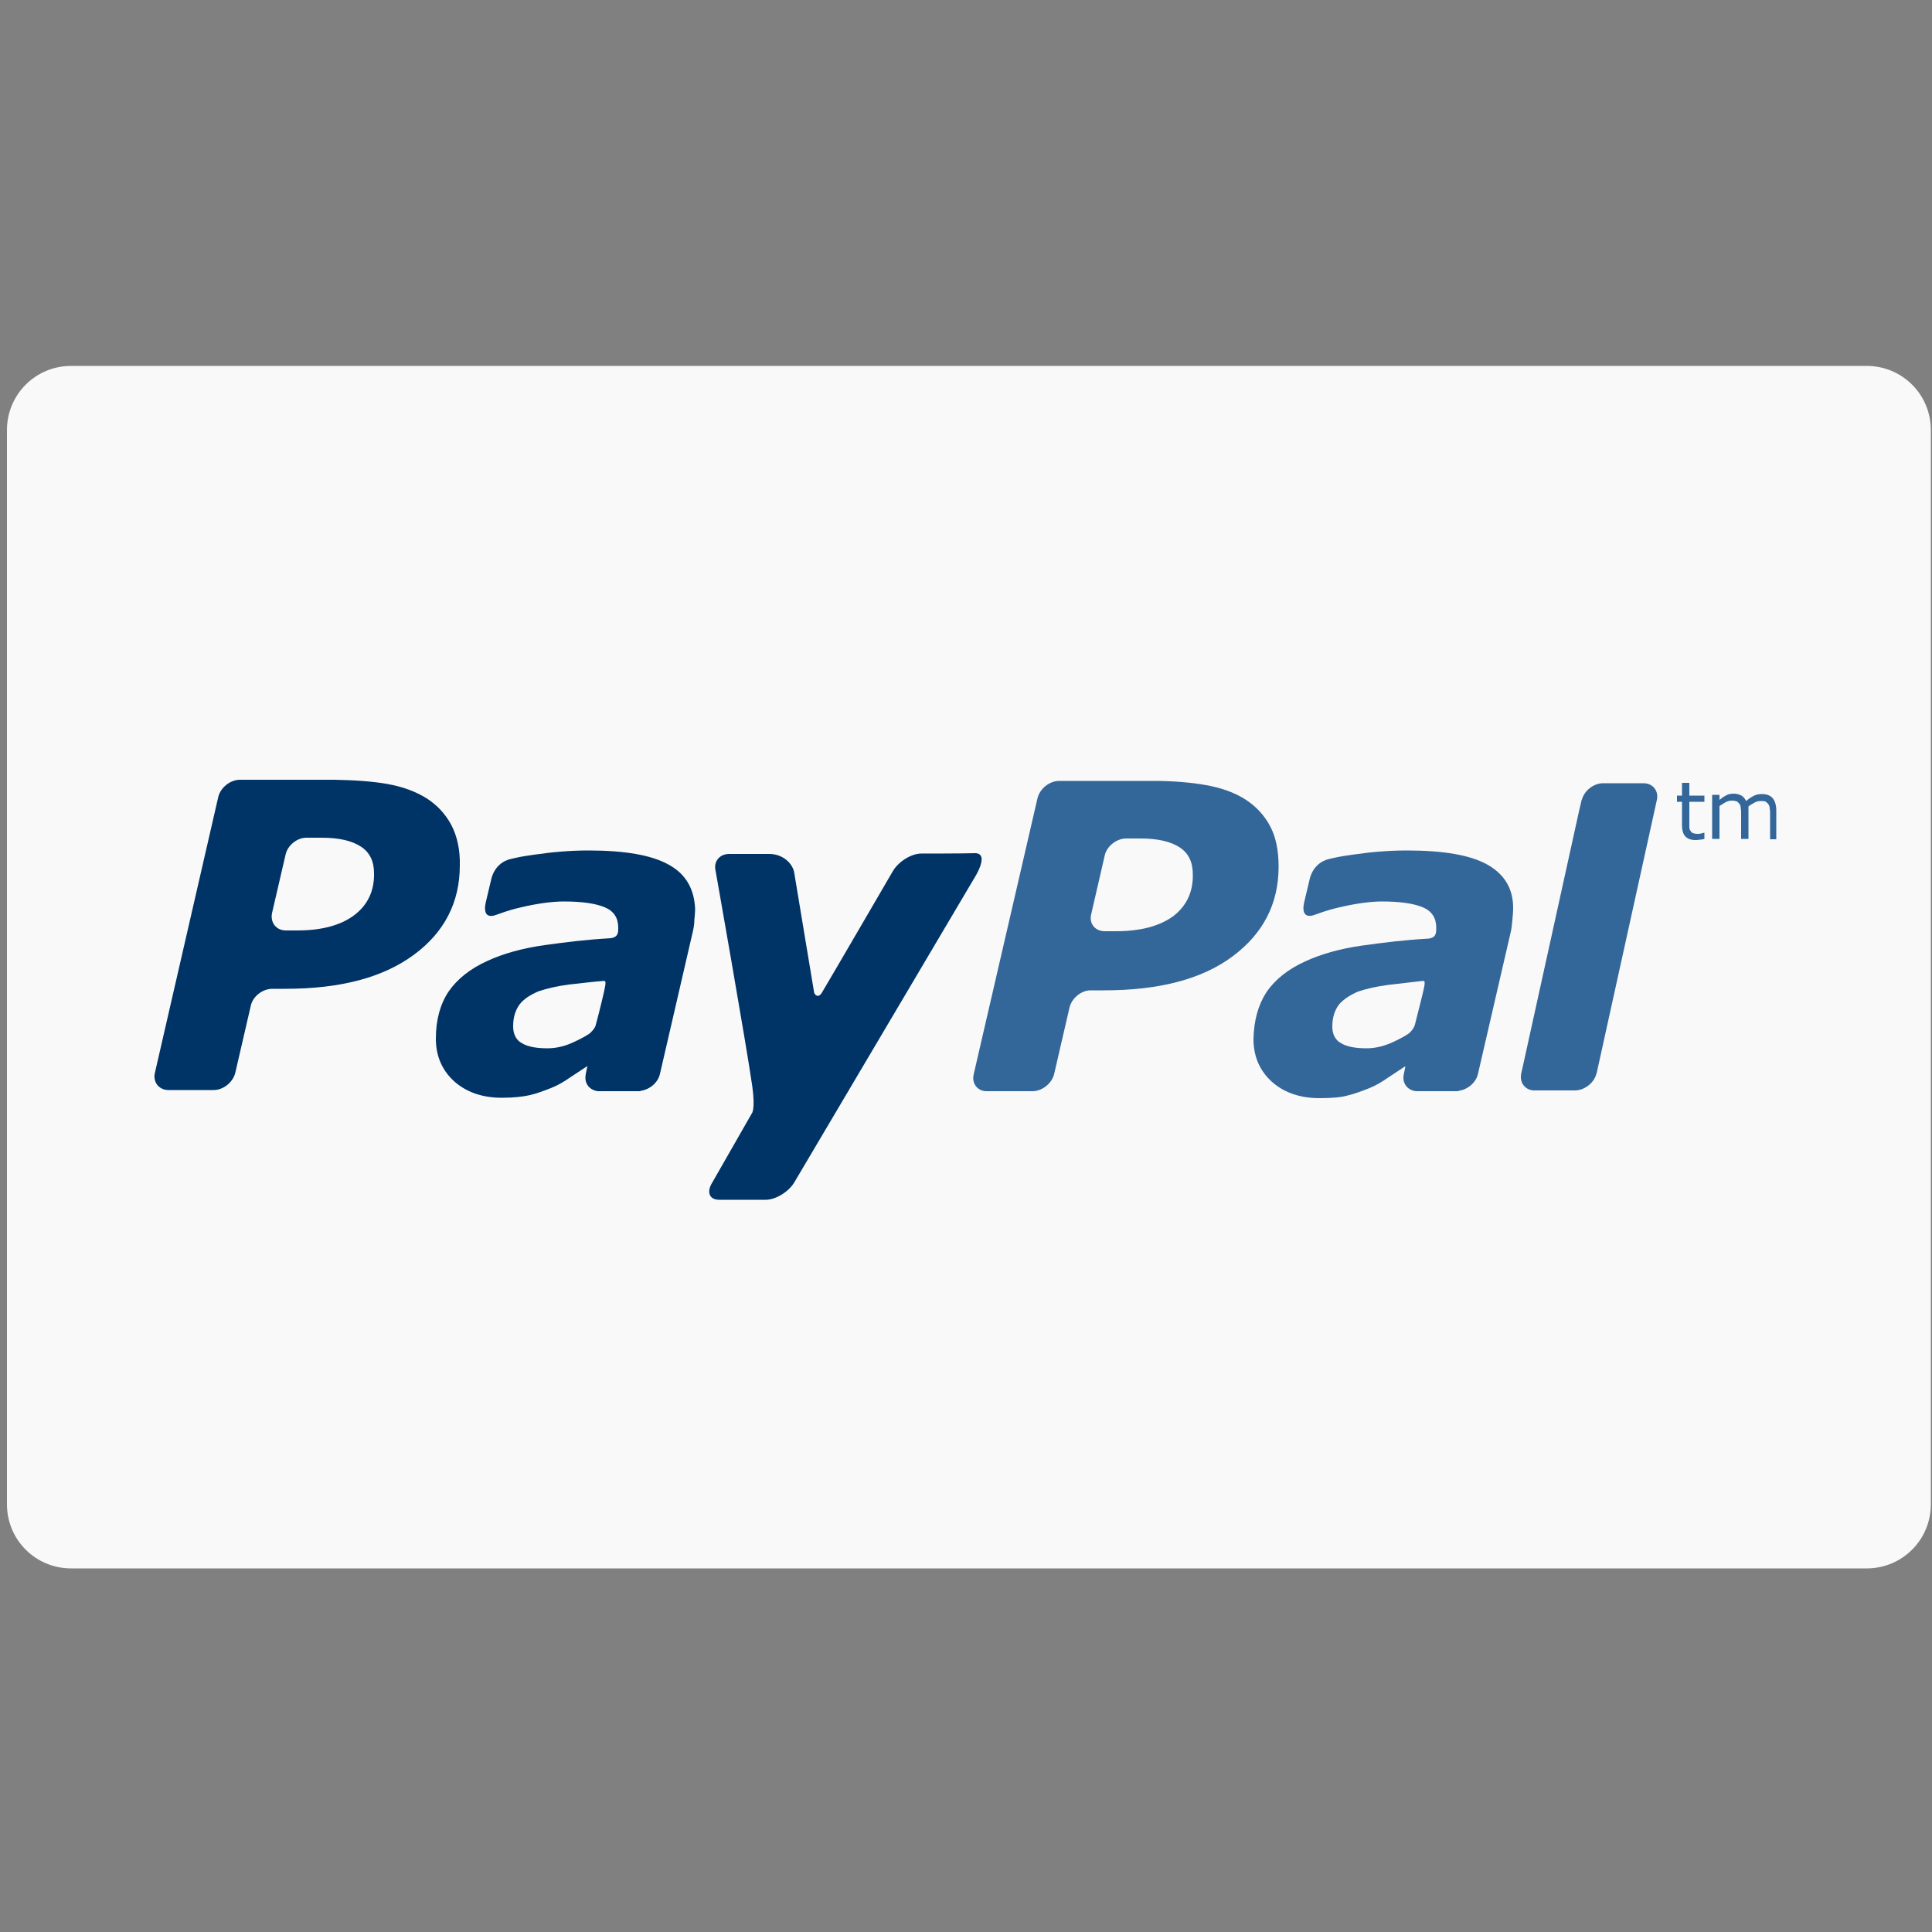
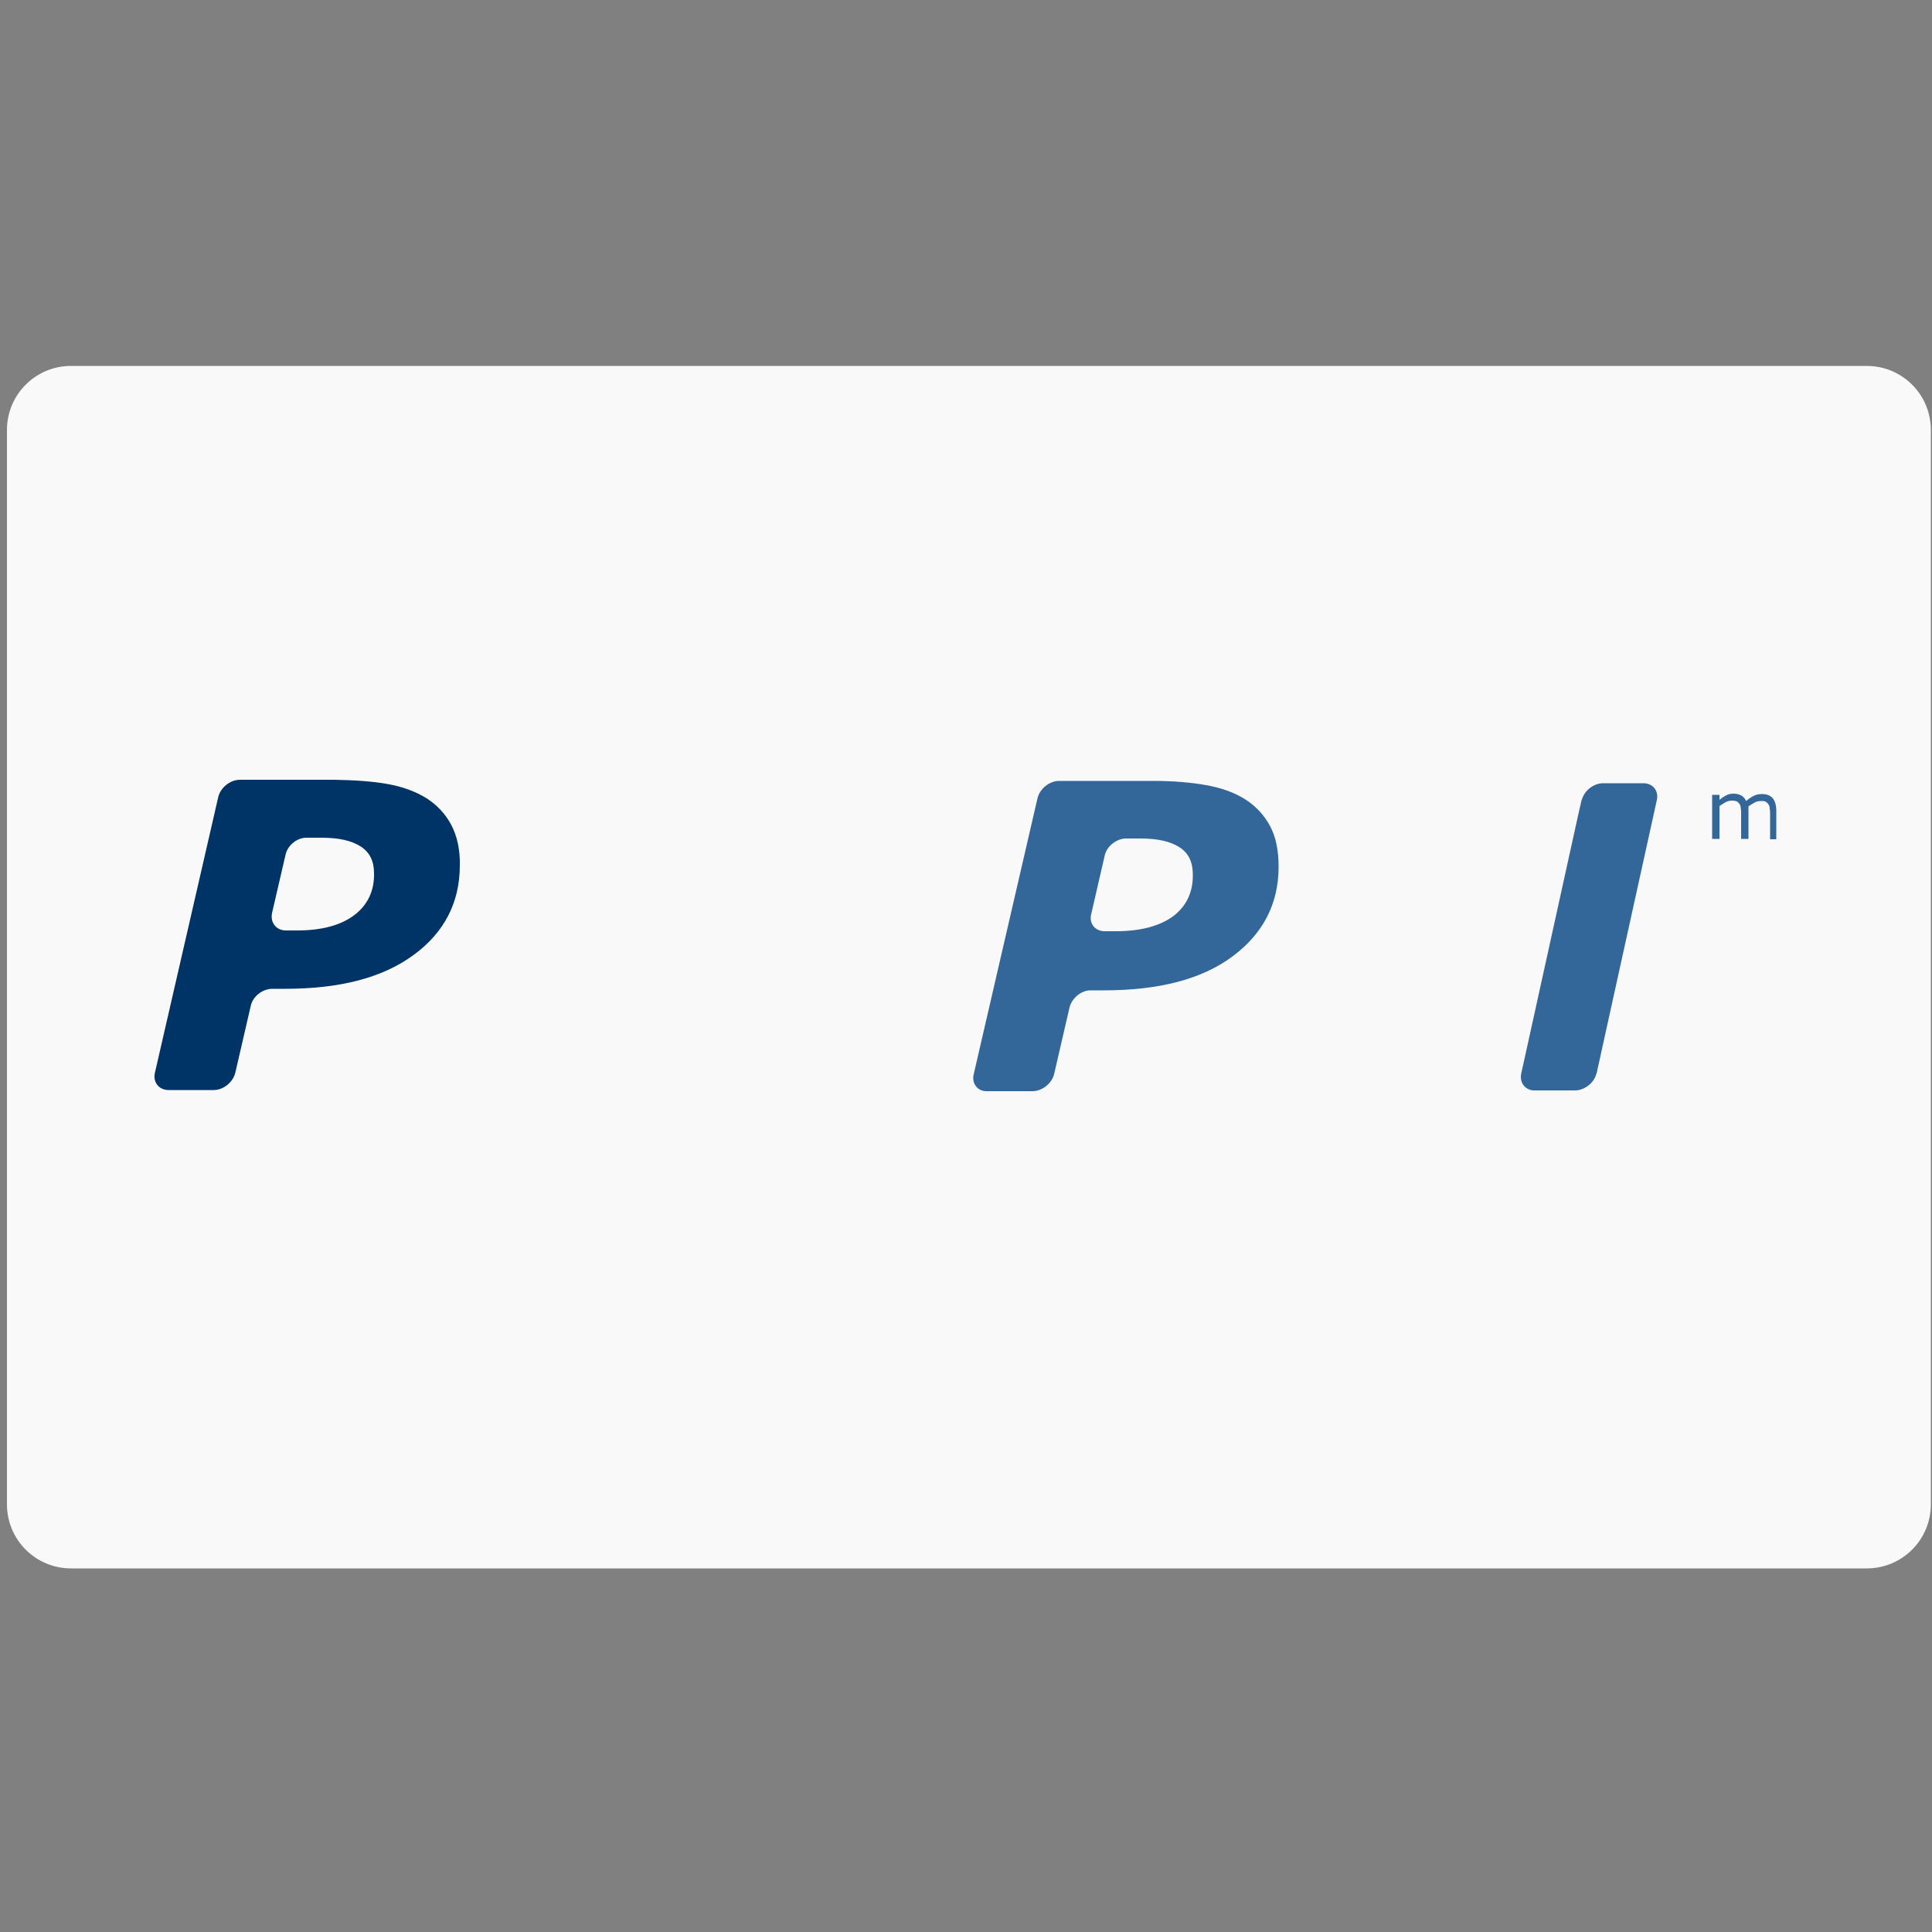
<svg xmlns="http://www.w3.org/2000/svg" version="1.1" id="Calque_1" x="0px" y="0px" viewBox="0 0 500 500" style="enable-background:new 0 0 500 500;" xml:space="preserve">
  <rect x="0" y="0" width="500" height="500" fill="#808080" stroke="none" />
  <style type="text/css">
	.st0{fill:#F9F9F9;}
	.st1{fill:#336699;}
	.st2{fill:#003366;}
</style>
  <g>
    <path class="st0" d="M499.7,389.3c0,9.2-7.4,16.6-16.6,16.6H18.4c-9.2,0-16.6-7.4-16.6-16.6v-278c0-9.2,7.4-16.6,16.6-16.6h464.7   c9.2,0,16.6,7.4,16.6,16.6V389.3z" />
  </g>
  <g>
    <g>
-       <path class="st1" d="M385,223.8c-4.4-2.5-11.4-3.7-20.9-3.7c-4.7,0-9.4,0.4-14.1,1.1c-3.5,0.5-3.8,0.6-6,1.1    c-4.4,1-5.1,5.4-5.1,5.4l-1.4,5.9c-0.8,3.7,1.3,3.6,2.3,3.3c1.9-0.6,3-1.2,6.9-2.1c3.8-0.9,7.8-1.5,10.9-1.5    c4.7,0,8.2,0.5,10.6,1.5c2.4,1,3.5,2.8,3.5,5.3c0,0.6,0,1.2-0.2,1.7c-0.2,0.5-0.6,0.9-1.7,1.1c-6.7,0.4-11.4,1-17.2,1.8    c-5.7,0.8-10.7,2.2-14.8,4.1c-4.4,2-7.7,4.6-10,7.9c-2.2,3.4-3.3,7.4-3.4,12.2c0,4.5,1.6,8.2,4.8,11.1c3.2,2.8,7.3,4.2,12.3,4.2    c3.1,0,5.6-0.2,7.3-0.7c1.7-0.4,3.6-1.1,5.6-1.9c1.5-0.6,3.1-1.5,4.8-2.7c1.7-1.1,2.9-1.9,4.4-2.9l0.1,0.1l-0.4,1.9c0,0,0,0,0,0    l0,0c-0.5,2.3,0.9,4.1,3.1,4.4l0,0h0.2l0,0c1.5,0,6.6,0,9,0h1.7c0.1,0,0.1,0,0.2-0.1c2.3-0.3,4.5-2.1,5-4.4l8.5-36.8    c0.2-0.9,0.3-1.9,0.4-3c0.1-1.2,0.2-2.1,0.2-2.8C391.7,230.1,389.4,226.3,385,223.8z M364.4,267.6c-1.4,0.9-3,1.7-4.6,2.4    c-2.2,0.9-4.2,1.3-6.1,1.3c-2.9,0-5.1-0.4-6.6-1.3c-1.5-0.8-2.3-2.3-2.3-4.3c0-2.4,0.6-4.2,1.7-5.7c1.2-1.4,2.9-2.5,5-3.4    c2.1-0.7,4.7-1.3,7.7-1.7c2.7-0.3,7.9-0.9,8.6-1c0.7,0,1.1-0.4,0.8,1.4c-0.1,0.8-1.7,7-2.4,9.8C366,266.1,364.9,267.3,364.4,267.6    z" />
-       <path class="st2" d="M238.4,220.9c-2.5,0-5.8,2-7.3,4.5c0,0-16.7,28.7-18.4,31.5c-0.9,1.5-1.8,0.6-2,0c-0.1-0.7-5.2-31.3-5.2-31.3    c-0.6-2.5-3.2-4.6-6.4-4.6l-10.4,0c-2.5,0-4.1,2-3.5,4.4c0,0,8,45.2,9.5,55.8c0.8,5.9-0.1,6.9-0.1,6.9l-10.3,18    c-1.5,2.4-0.7,4.4,1.8,4.4l12.1,0c2.5,0,5.8-2,7.3-4.4l46.5-78.6c0,0,4.4-6.7,0.3-6.7C249.6,220.9,238.4,220.9,238.4,220.9" />
      <path class="st2" d="M91.6,236.9c-3.5,2.6-8.4,3.9-14.7,3.9H74c-2.5,0-4.1-2-3.6-4.5l3.5-15.1c0.5-2.4,3-4.5,5.6-4.4l3.8,0    c4.5,0,7.8,0.8,10.1,2.3c2.3,1.5,3.4,3.8,3.4,6.9C96.9,230.6,95.1,234.3,91.6,236.9 M116.8,213.5c-1.5-2.8-3.6-5.1-6.4-6.9    c-2.9-1.8-6.2-3-10.1-3.7c-3.9-0.7-8.5-1-13.8-1.1l-24.4,0c-2.5,0-5,2-5.6,4.4l-16.4,71.4c-0.6,2.4,1,4.5,3.5,4.5h11.7    c2.5,0,5-2,5.6-4.5l4-17.3c0.5-2.4,3-4.4,5.6-4.4h3.3c14.3,0,25.3-2.9,33.3-8.8c7.9-5.8,11.9-13.6,11.9-23.1    C119.1,219.9,118.3,216.4,116.8,213.5" />
      <path class="st1" d="M303.5,237.2c-3.5,2.5-8.4,3.8-14.7,3.8h-2.9c-2.5,0-4.1-2-3.5-4.4l3.5-15.2c0.5-2.4,3.1-4.4,5.5-4.4l3.8,0    c4.5,0,7.8,0.8,10.1,2.3c2.3,1.5,3.4,3.8,3.4,7C308.8,230.9,307,234.6,303.5,237.2 M328.7,213.8c-1.5-2.8-3.6-5.1-6.4-6.9    c-2.8-1.8-6.2-3-10.1-3.7c-3.9-0.7-8.5-1.1-13.7-1.1l-24.4,0c-2.5,0-5,2-5.6,4.5L252,278c-0.6,2.4,1,4.5,3.5,4.4l11.7,0    c2.5,0,5-2,5.6-4.4l4-17.3c0.6-2.4,3.1-4.5,5.6-4.4h3.3c14.3,0,25.4-2.9,33.3-8.8c7.9-5.9,11.9-13.6,11.9-23.2    C330.9,220.1,330.2,216.6,328.7,213.8" />
-       <path class="st2" d="M173.1,223.8c-4.4-2.5-11.4-3.7-20.8-3.7c-4.7,0-9.4,0.4-14.1,1.1c-3.5,0.5-3.8,0.6-6,1.1    c-4.4,1-5.1,5.4-5.1,5.4l-1.4,5.9c-0.8,3.8,1.3,3.6,2.3,3.3c1.9-0.6,3-1.2,6.9-2.1c3.8-0.9,7.8-1.5,11-1.5c4.7,0,8.2,0.5,10.6,1.5    c2.4,1,3.5,2.8,3.5,5.3c0,0.6,0,1.2-0.2,1.6c-0.2,0.5-0.6,0.9-1.7,1.1c-6.7,0.4-11.4,1-17.2,1.8c-5.7,0.8-10.7,2.2-14.8,4.1    c-4.4,2-7.7,4.6-10,7.9c-2.2,3.3-3.3,7.4-3.3,12.2c0,4.5,1.6,8.2,4.8,11.1c3.2,2.8,7.3,4.2,12.3,4.2c3.1,0,5.6-0.3,7.3-0.7    c1.7-0.4,3.6-1.1,5.6-1.9c1.5-0.6,3.1-1.5,4.8-2.7c1.7-1.1,2.9-1.9,4.4-2.9l0,0.1l-0.4,1.9c0,0,0,0,0,0.1l0,0    c-0.5,2.3,0.9,4.1,3.1,4.4l0,0h0.2l0,0c1.5,0,6.6,0,9,0h1.7c0.1,0,0.1,0,0.2-0.1c2.3-0.3,4.5-2.1,5-4.4l8.5-36.8    c0.2-0.9,0.4-1.9,0.4-3c0.1-1.2,0.2-2.1,0.2-2.8C179.7,230.1,177.5,226.2,173.1,223.8z M152.4,267.6c-1.4,0.9-3,1.7-4.6,2.4    c-2.1,0.9-4.2,1.3-6.1,1.3c-2.9,0-5.1-0.4-6.6-1.3c-1.5-0.8-2.3-2.3-2.3-4.4c0-2.4,0.6-4.2,1.7-5.7c1.1-1.4,2.8-2.5,5-3.4    c2.1-0.7,4.7-1.3,7.7-1.7c2.7-0.3,7.9-0.9,8.6-0.9c0.7,0,1.1-0.4,0.8,1.4c-0.1,0.8-1.6,7-2.4,9.9    C154.1,266,152.9,267.3,152.4,267.6z" />
      <g>
        <g>
          <path class="st1" d="M425.3,202.7h-10.4c0,0,0,0,0,0l0,0c-2.4,0-4.8,1.8-5.5,4.2c0,0.1-0.1,0.2-0.1,0.2c0,0-0.2,1-0.6,2.6      l-14.4,65.4c-0.3,1.5-0.6,2.5-0.6,2.7l0,0c-0.5,2.3,0.9,4.2,3.1,4.4l0,0h10.8c2.4,0,4.9-1.9,5.5-4.2c0-0.1,0.1-0.1,0.1-0.2      l15.6-70.8l0,0C429.3,204.7,427.8,202.7,425.3,202.7z" />
        </g>
      </g>
      <g>
-         <path class="st1" d="M441.1,217.1c-0.4,0.1-0.7,0.2-1.2,0.2c-0.4,0.1-0.8,0.1-1.1,0.1c-1.2,0-2-0.3-2.6-0.9     c-0.6-0.6-0.9-1.6-0.9-3v-6H434v-1.6h1.3v-3.3h1.9v3.3h3.9v1.6h-3.9v5.2c0,0.6,0,1.1,0,1.4c0,0.3,0.1,0.7,0.3,0.9     c0.1,0.3,0.4,0.5,0.6,0.6c0.3,0.1,0.7,0.2,1.2,0.2c0.3,0,0.6,0,1-0.1c0.3-0.1,0.6-0.2,0.7-0.2h0.1V217.1z" />
-         <path class="st1" d="M460,217.2h-1.9v-6.5c0-0.5,0-1-0.1-1.4c0-0.5-0.1-0.8-0.3-1.1c-0.2-0.3-0.4-0.5-0.7-0.7     c-0.3-0.2-0.7-0.2-1.3-0.2c-0.5,0-1.1,0.1-1.6,0.4c-0.5,0.3-1.1,0.6-1.6,1c0,0.2,0,0.3,0,0.5c0,0.2,0,0.4,0,0.6v7.3h-1.9v-6.5     c0-0.5,0-1-0.1-1.4c0-0.5-0.1-0.8-0.3-1.1c-0.2-0.3-0.4-0.5-0.7-0.7c-0.3-0.1-0.7-0.2-1.3-0.2c-0.5,0-1,0.1-1.6,0.4     c-0.5,0.3-1,0.6-1.6,1v8.5h-1.9v-11.4h1.9v1.3c0.6-0.5,1.2-0.9,1.8-1.2c0.6-0.3,1.2-0.4,1.9-0.4c0.8,0,1.4,0.2,2,0.5     c0.5,0.3,0.9,0.8,1.2,1.4c0.8-0.7,1.5-1.1,2.1-1.4c0.6-0.3,1.3-0.4,2-0.4c1.3,0,2.2,0.4,2.8,1.1c0.6,0.8,0.9,1.8,0.9,3.2V217.2z" />
+         <path class="st1" d="M460,217.2h-1.9v-6.5c0-0.5,0-1-0.1-1.4c0-0.5-0.1-0.8-0.3-1.1c-0.2-0.3-0.4-0.5-0.7-0.7     c-0.3-0.2-0.7-0.2-1.3-0.2c-0.5,0-1.1,0.1-1.6,0.4c-0.5,0.3-1.1,0.6-1.6,1c0,0.2,0,0.3,0,0.5c0,0.2,0,0.4,0,0.6v7.3h-1.9v-6.5     c0-0.5,0-1-0.1-1.4c0-0.5-0.1-0.8-0.3-1.1c-0.2-0.3-0.4-0.5-0.7-0.7c-0.3-0.1-0.7-0.2-1.3-0.2c-0.5,0-1,0.1-1.6,0.4     c-0.5,0.3-1,0.6-1.6,1v8.5h-1.9v-11.4h1.9v1.3c0.6-0.5,1.2-0.9,1.8-1.2c0.6-0.3,1.2-0.4,1.9-0.4c0.8,0,1.4,0.2,2,0.5     c0.5,0.3,0.9,0.8,1.2,1.4c0.8-0.7,1.5-1.1,2.1-1.4c0.6-0.3,1.3-0.4,2-0.4c1.3,0,2.2,0.4,2.8,1.1c0.6,0.8,0.9,1.8,0.9,3.2V217.2" />
      </g>
    </g>
  </g>
</svg>